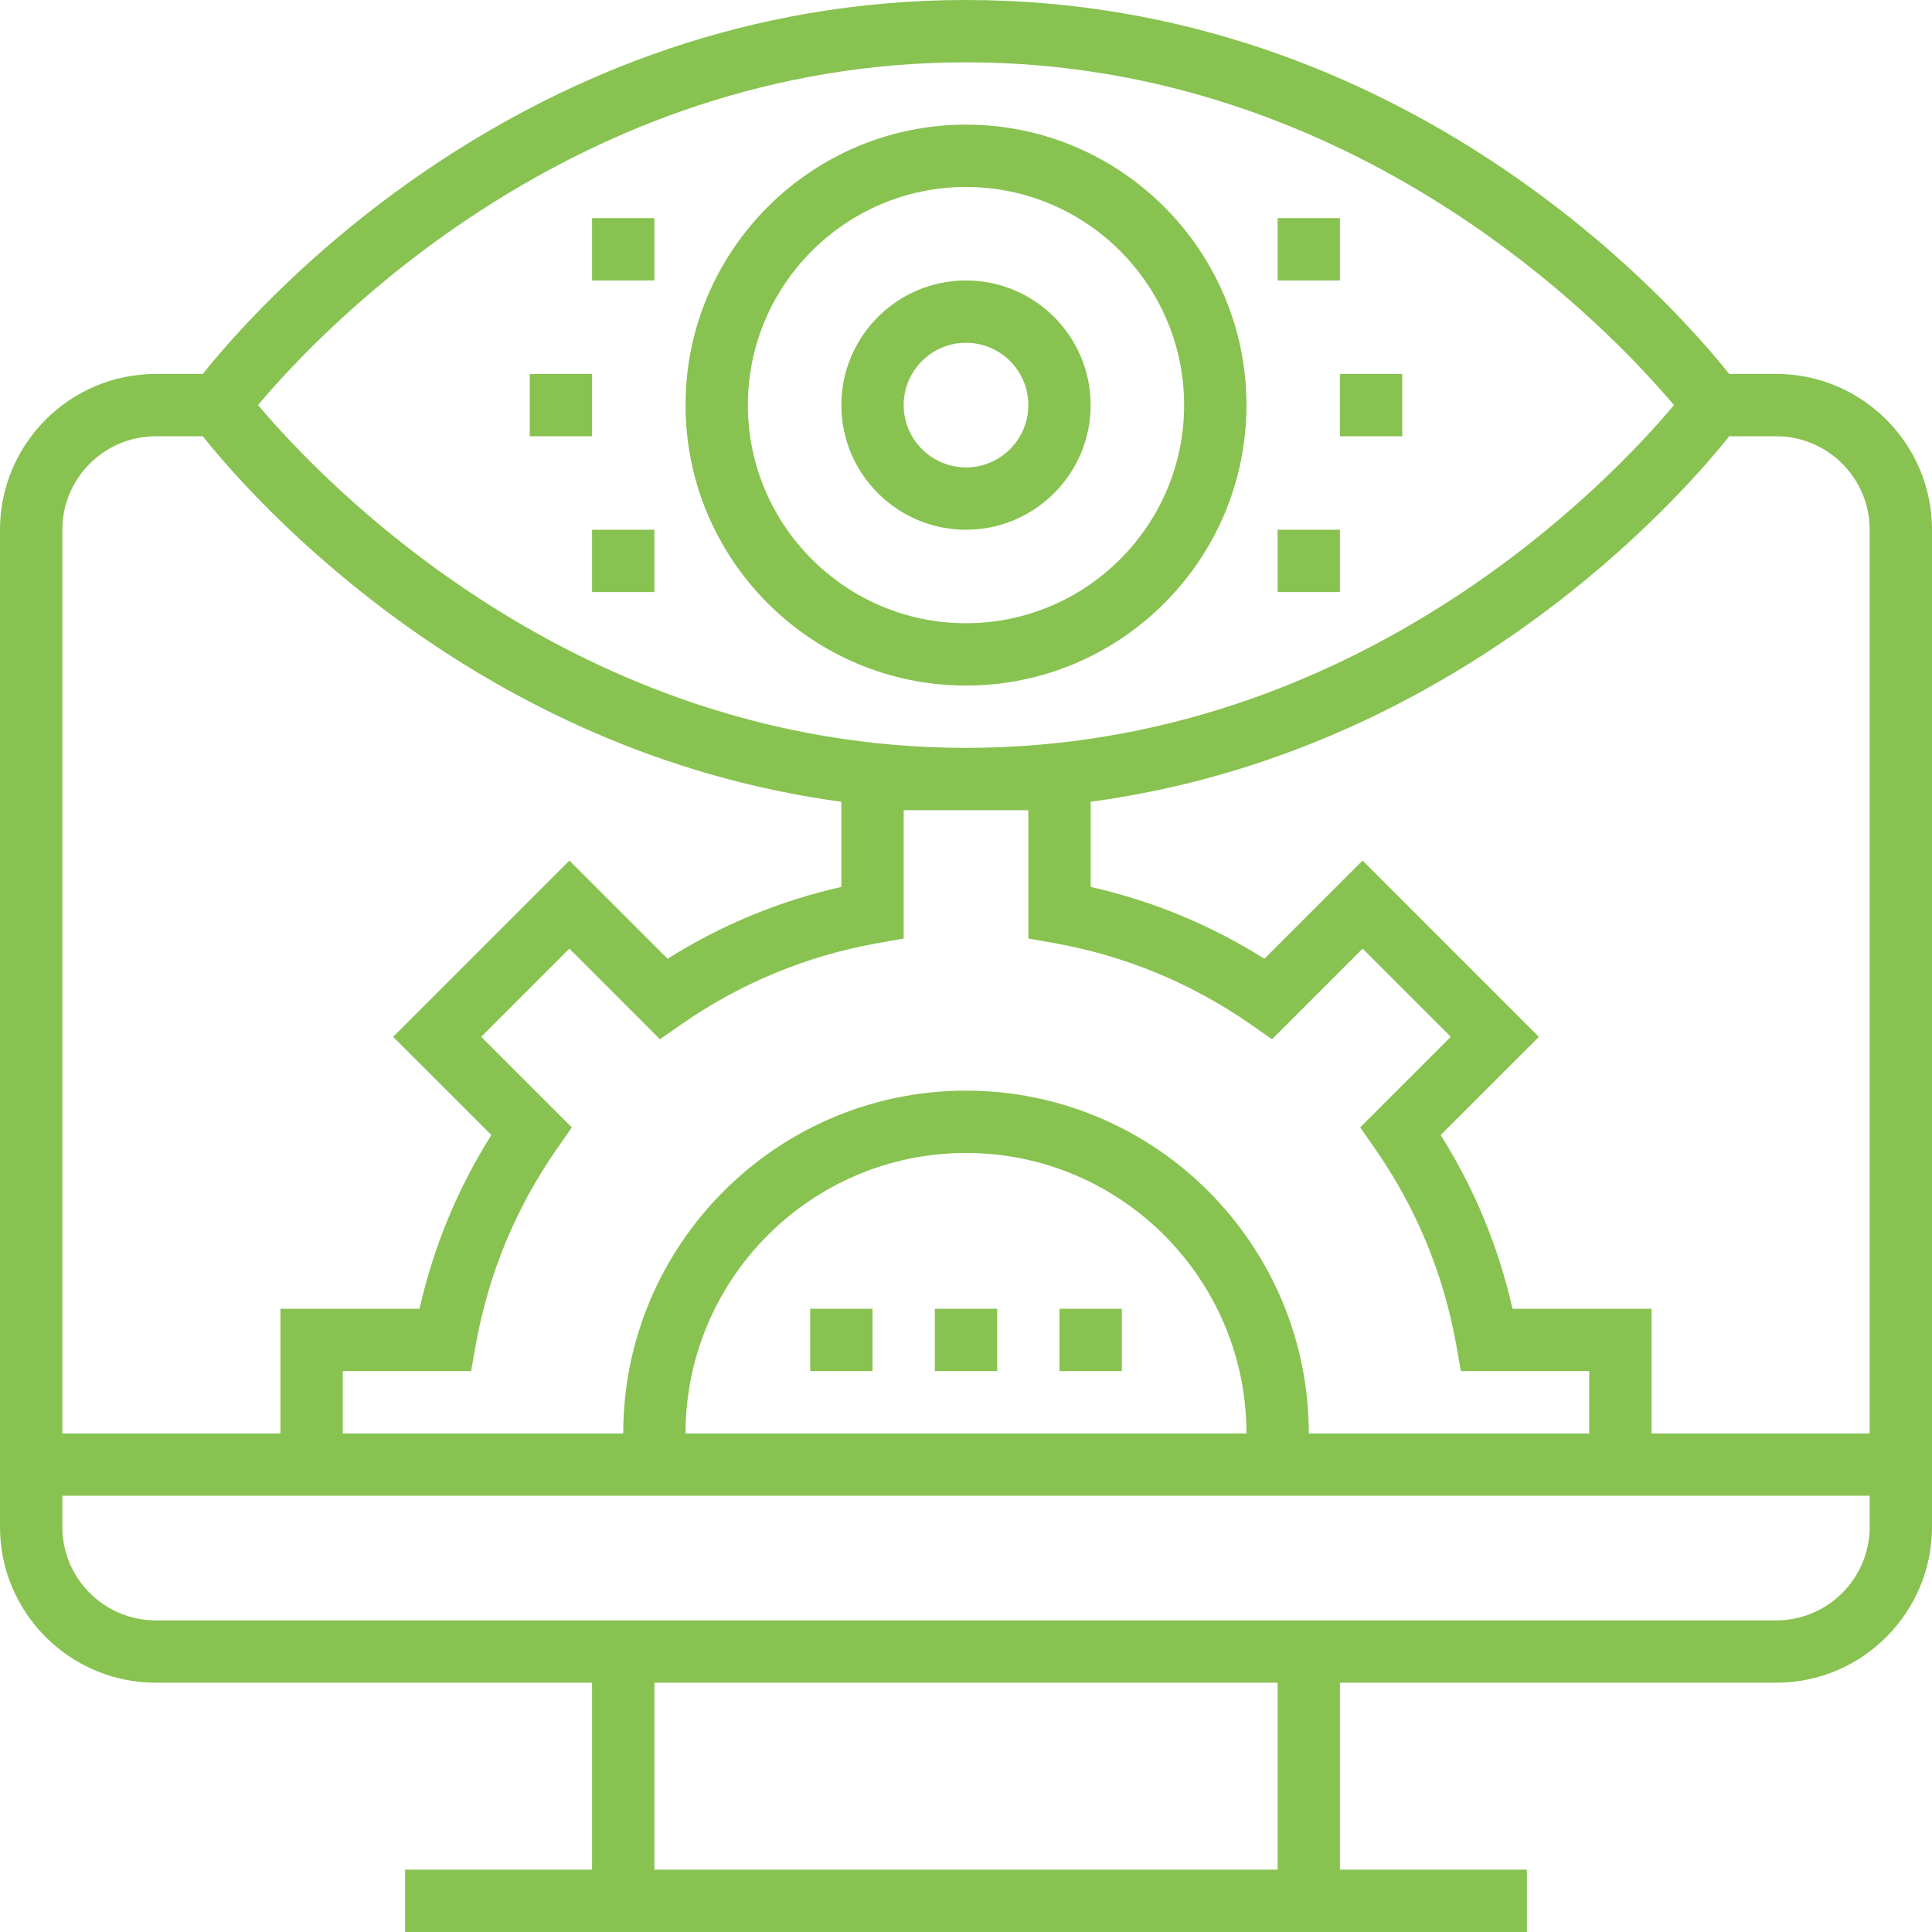
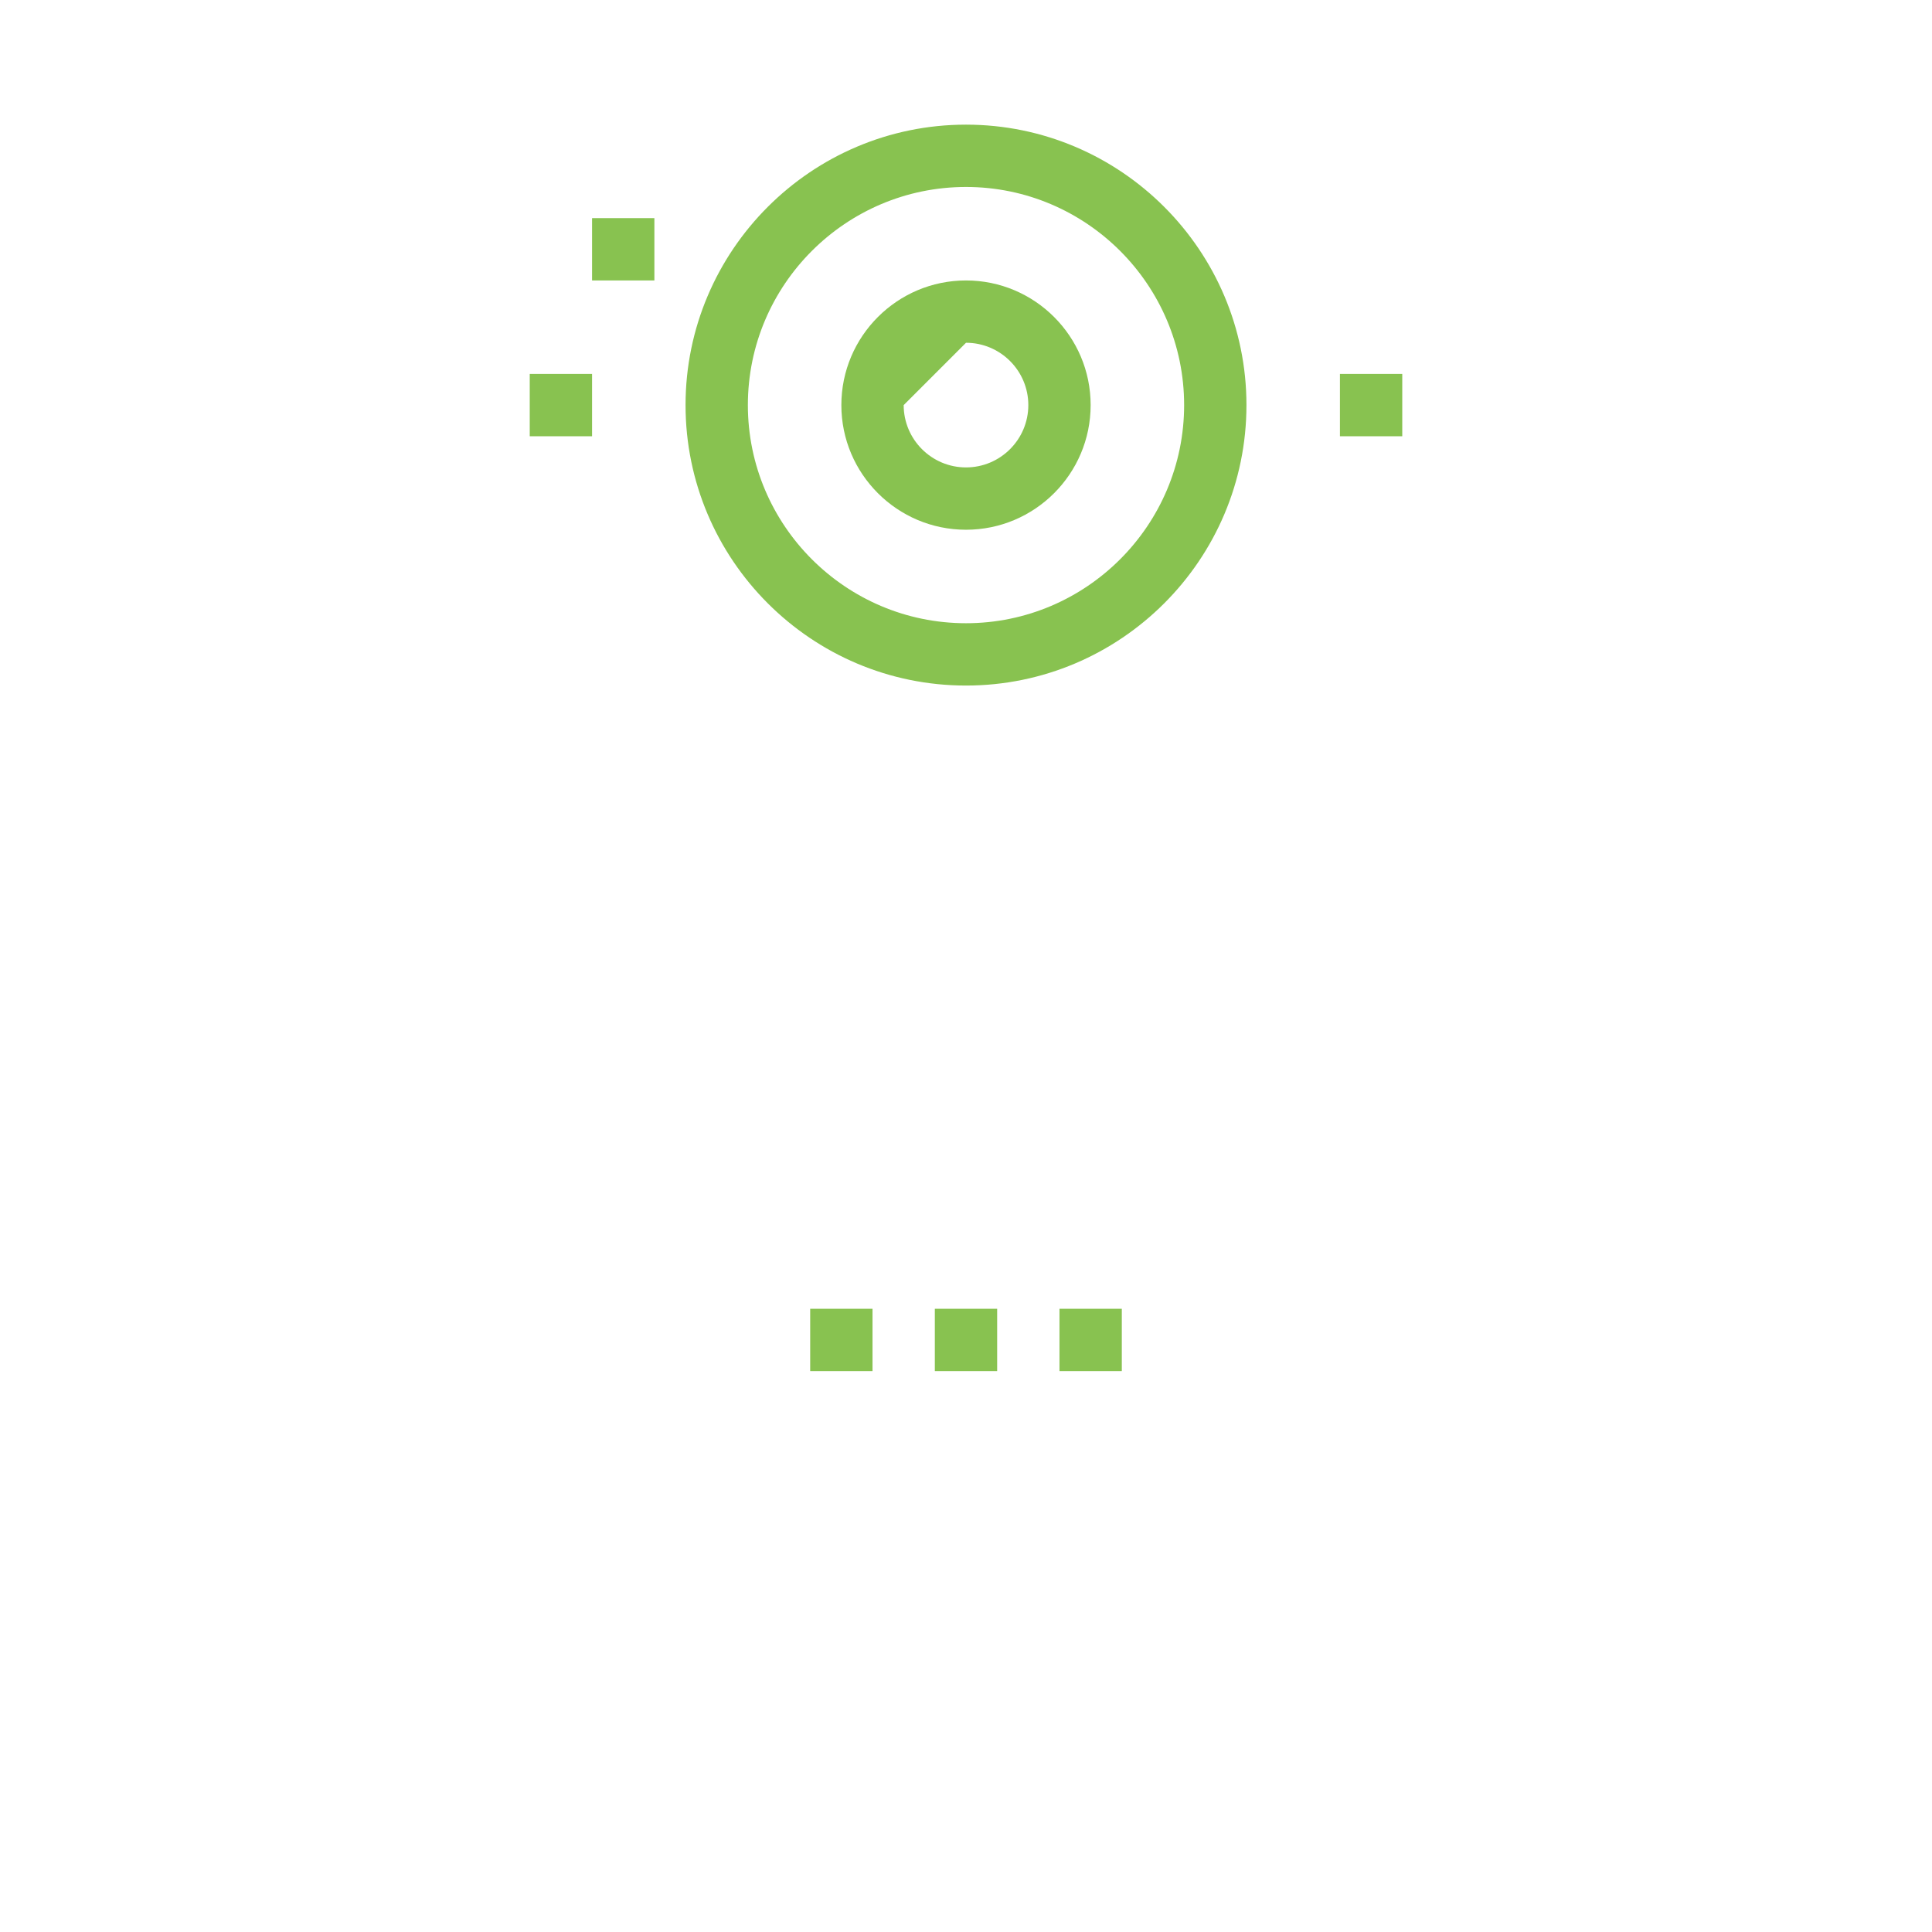
<svg xmlns="http://www.w3.org/2000/svg" fill="#88C250" version="1.1" id="Layer_1" viewBox="0 0 496 496" xml:space="preserve" width="800px" height="800px">
  <g id="SVGRepo_bgCarrier" stroke-width="0" />
  <g id="SVGRepo_tracerCarrier" stroke-linecap="round" stroke-linejoin="round" />
  <g id="SVGRepo_iconCarrier">
    <g>
      <g>
        <g>
-           <path d="M456,96h-12.064C430.032,78.56,361.12,0,248,0S65.968,78.56,52.064,96H40c-22.056,0-40,17.944-40,40v256 c0,22.056,17.944,40,40,40h112v48h-48v16h288v-16h-48v-48h112c22.056,0,40-17.944,40-40V136C496,113.944,478.056,96,456,96z M248,16c100.84,0,165.864,69.12,181.752,88.008C413.904,122.912,349.064,192,248,192c-100.84,0-165.864-69.12-181.752-88.008 C82.096,85.088,146.936,16,248,16z M353.024,294.928c10.576,15.184,17.6,32.168,20.864,50.48l1.168,6.592H408v16h-72 c0-48.52-39.48-88-88-88s-88,39.48-88,88H88v-16h32.944l1.168-6.592c3.264-18.304,10.288-35.288,20.864-50.48l3.832-5.496 l-23.264-23.256l22.632-22.632l23.256,23.264l5.496-3.832c15.184-10.576,32.168-17.6,50.48-20.864l6.592-1.168V208h32v32.944 l6.592,1.168c18.304,3.264,35.288,10.288,50.48,20.864l5.496,3.832l23.256-23.264l22.632,22.632l-23.264,23.256L353.024,294.928z M320,368H176c0-39.704,32.296-72,72-72S320,328.296,320,368z M16,136c0-13.232,10.768-24,24-24h12.064 C64.6,127.728,121.896,193.136,216,205.832v21.864c-15.904,3.592-30.856,9.784-44.608,18.448l-25.208-25.216l-45.256,45.256 l25.216,25.208c-8.664,13.752-14.848,28.704-18.448,44.608H72v32H16V136z M328,480H168v-48h160V480z M480,392 c0,13.232-10.768,24-24,24H40c-13.232,0-24-10.768-24-24v-8h464V392z M480,368h-56v-32h-35.696 c-3.592-15.904-9.784-30.856-18.448-44.608l25.216-25.208l-45.256-45.256l-25.208,25.216 c-13.752-8.664-28.704-14.848-44.608-18.448v-21.864c94.104-12.696,151.4-78.104,163.936-93.832H456c13.232,0,24,10.768,24,24 V368z" />
          <rect x="240" y="336" width="16" height="16" />
          <rect x="272" y="336" width="16" height="16" />
          <rect x="208" y="336" width="16" height="16" />
          <path d="M248,176c39.704,0,72-32.296,72-72s-32.296-72-72-72c-39.704,0-72,32.296-72,72S208.296,176,248,176z M248,48 c30.872,0,56,25.128,56,56s-25.128,56-56,56s-56-25.128-56-56S217.128,48,248,48z" />
-           <path d="M248,136c17.648,0,32-14.352,32-32s-14.352-32-32-32s-32,14.352-32,32S230.352,136,248,136z M248,88 c8.824,0,16,7.176,16,16s-7.176,16-16,16c-8.824,0-16-7.176-16-16S239.176,88,248,88z" />
+           <path d="M248,136c17.648,0,32-14.352,32-32s-14.352-32-32-32s-32,14.352-32,32S230.352,136,248,136z M248,88 c8.824,0,16,7.176,16,16s-7.176,16-16,16c-8.824,0-16-7.176-16-16z" />
          <rect x="344" y="96" width="16" height="16" />
-           <rect x="328" y="56" width="16" height="16" />
-           <rect x="328" y="136" width="16" height="16" />
          <rect x="136" y="96" width="16" height="16" />
          <rect x="152" y="56" width="16" height="16" />
-           <rect x="152" y="136" width="16" height="16" />
        </g>
      </g>
    </g>
  </g>
</svg>